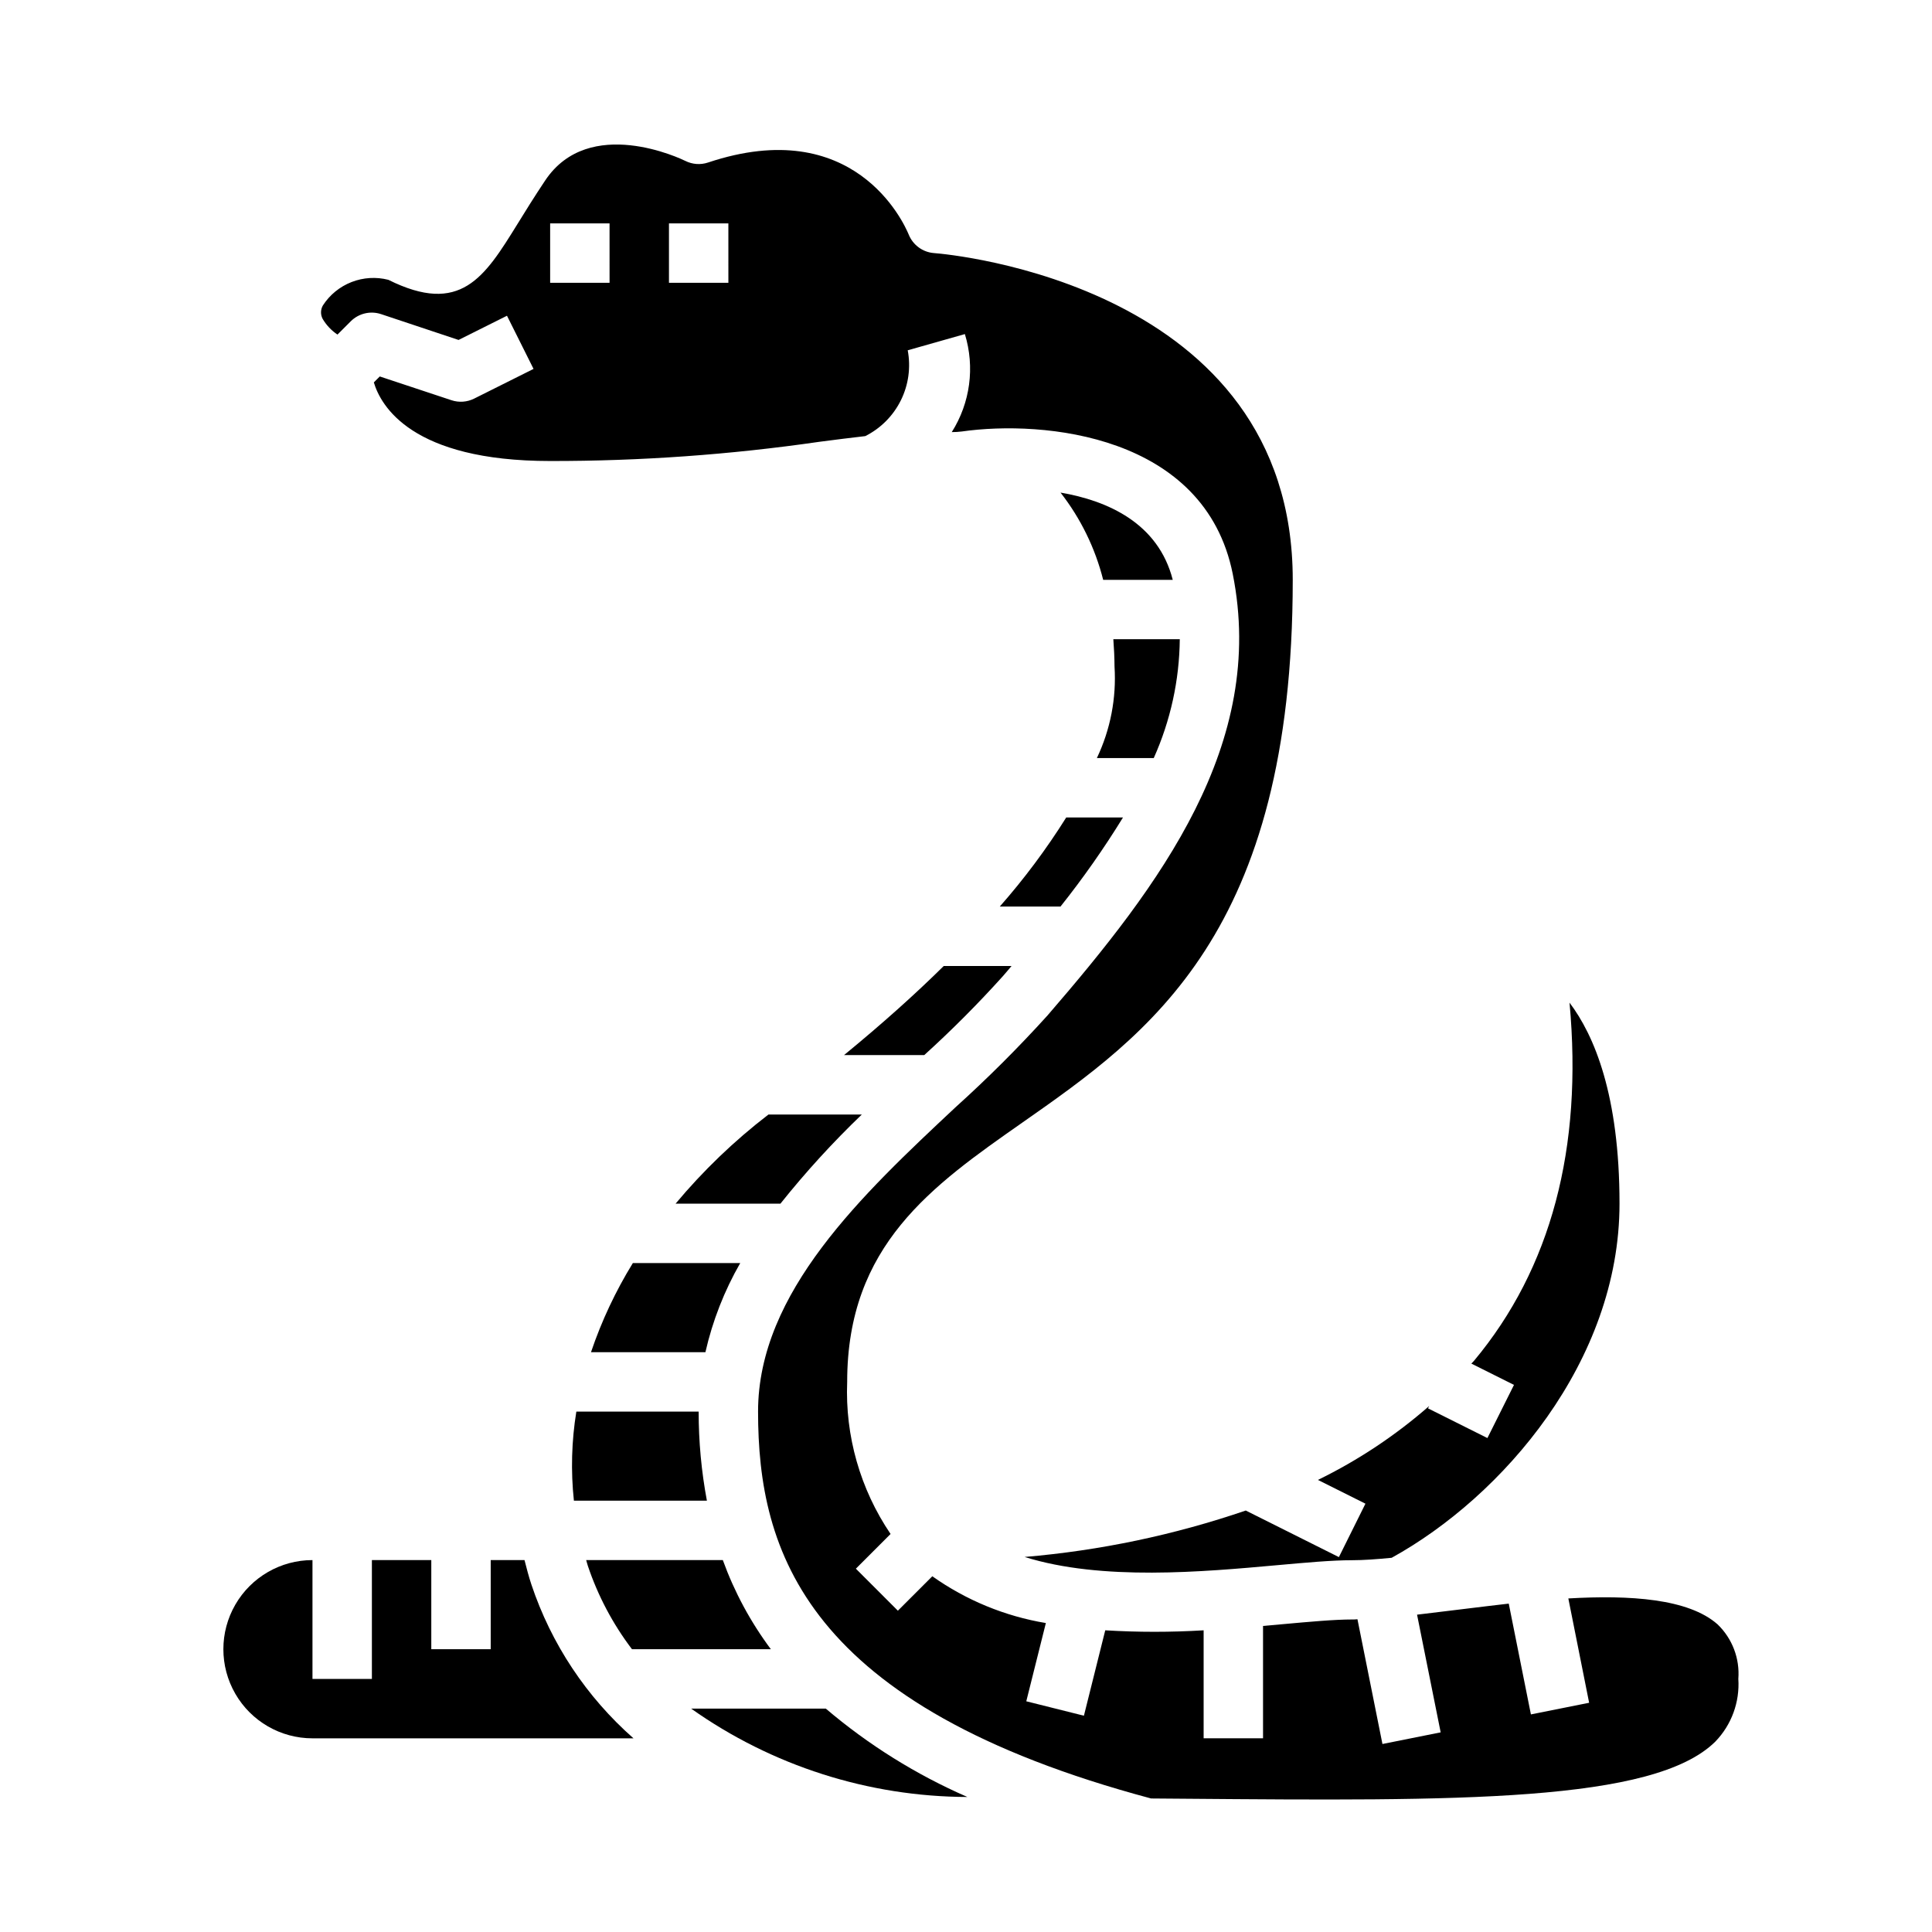
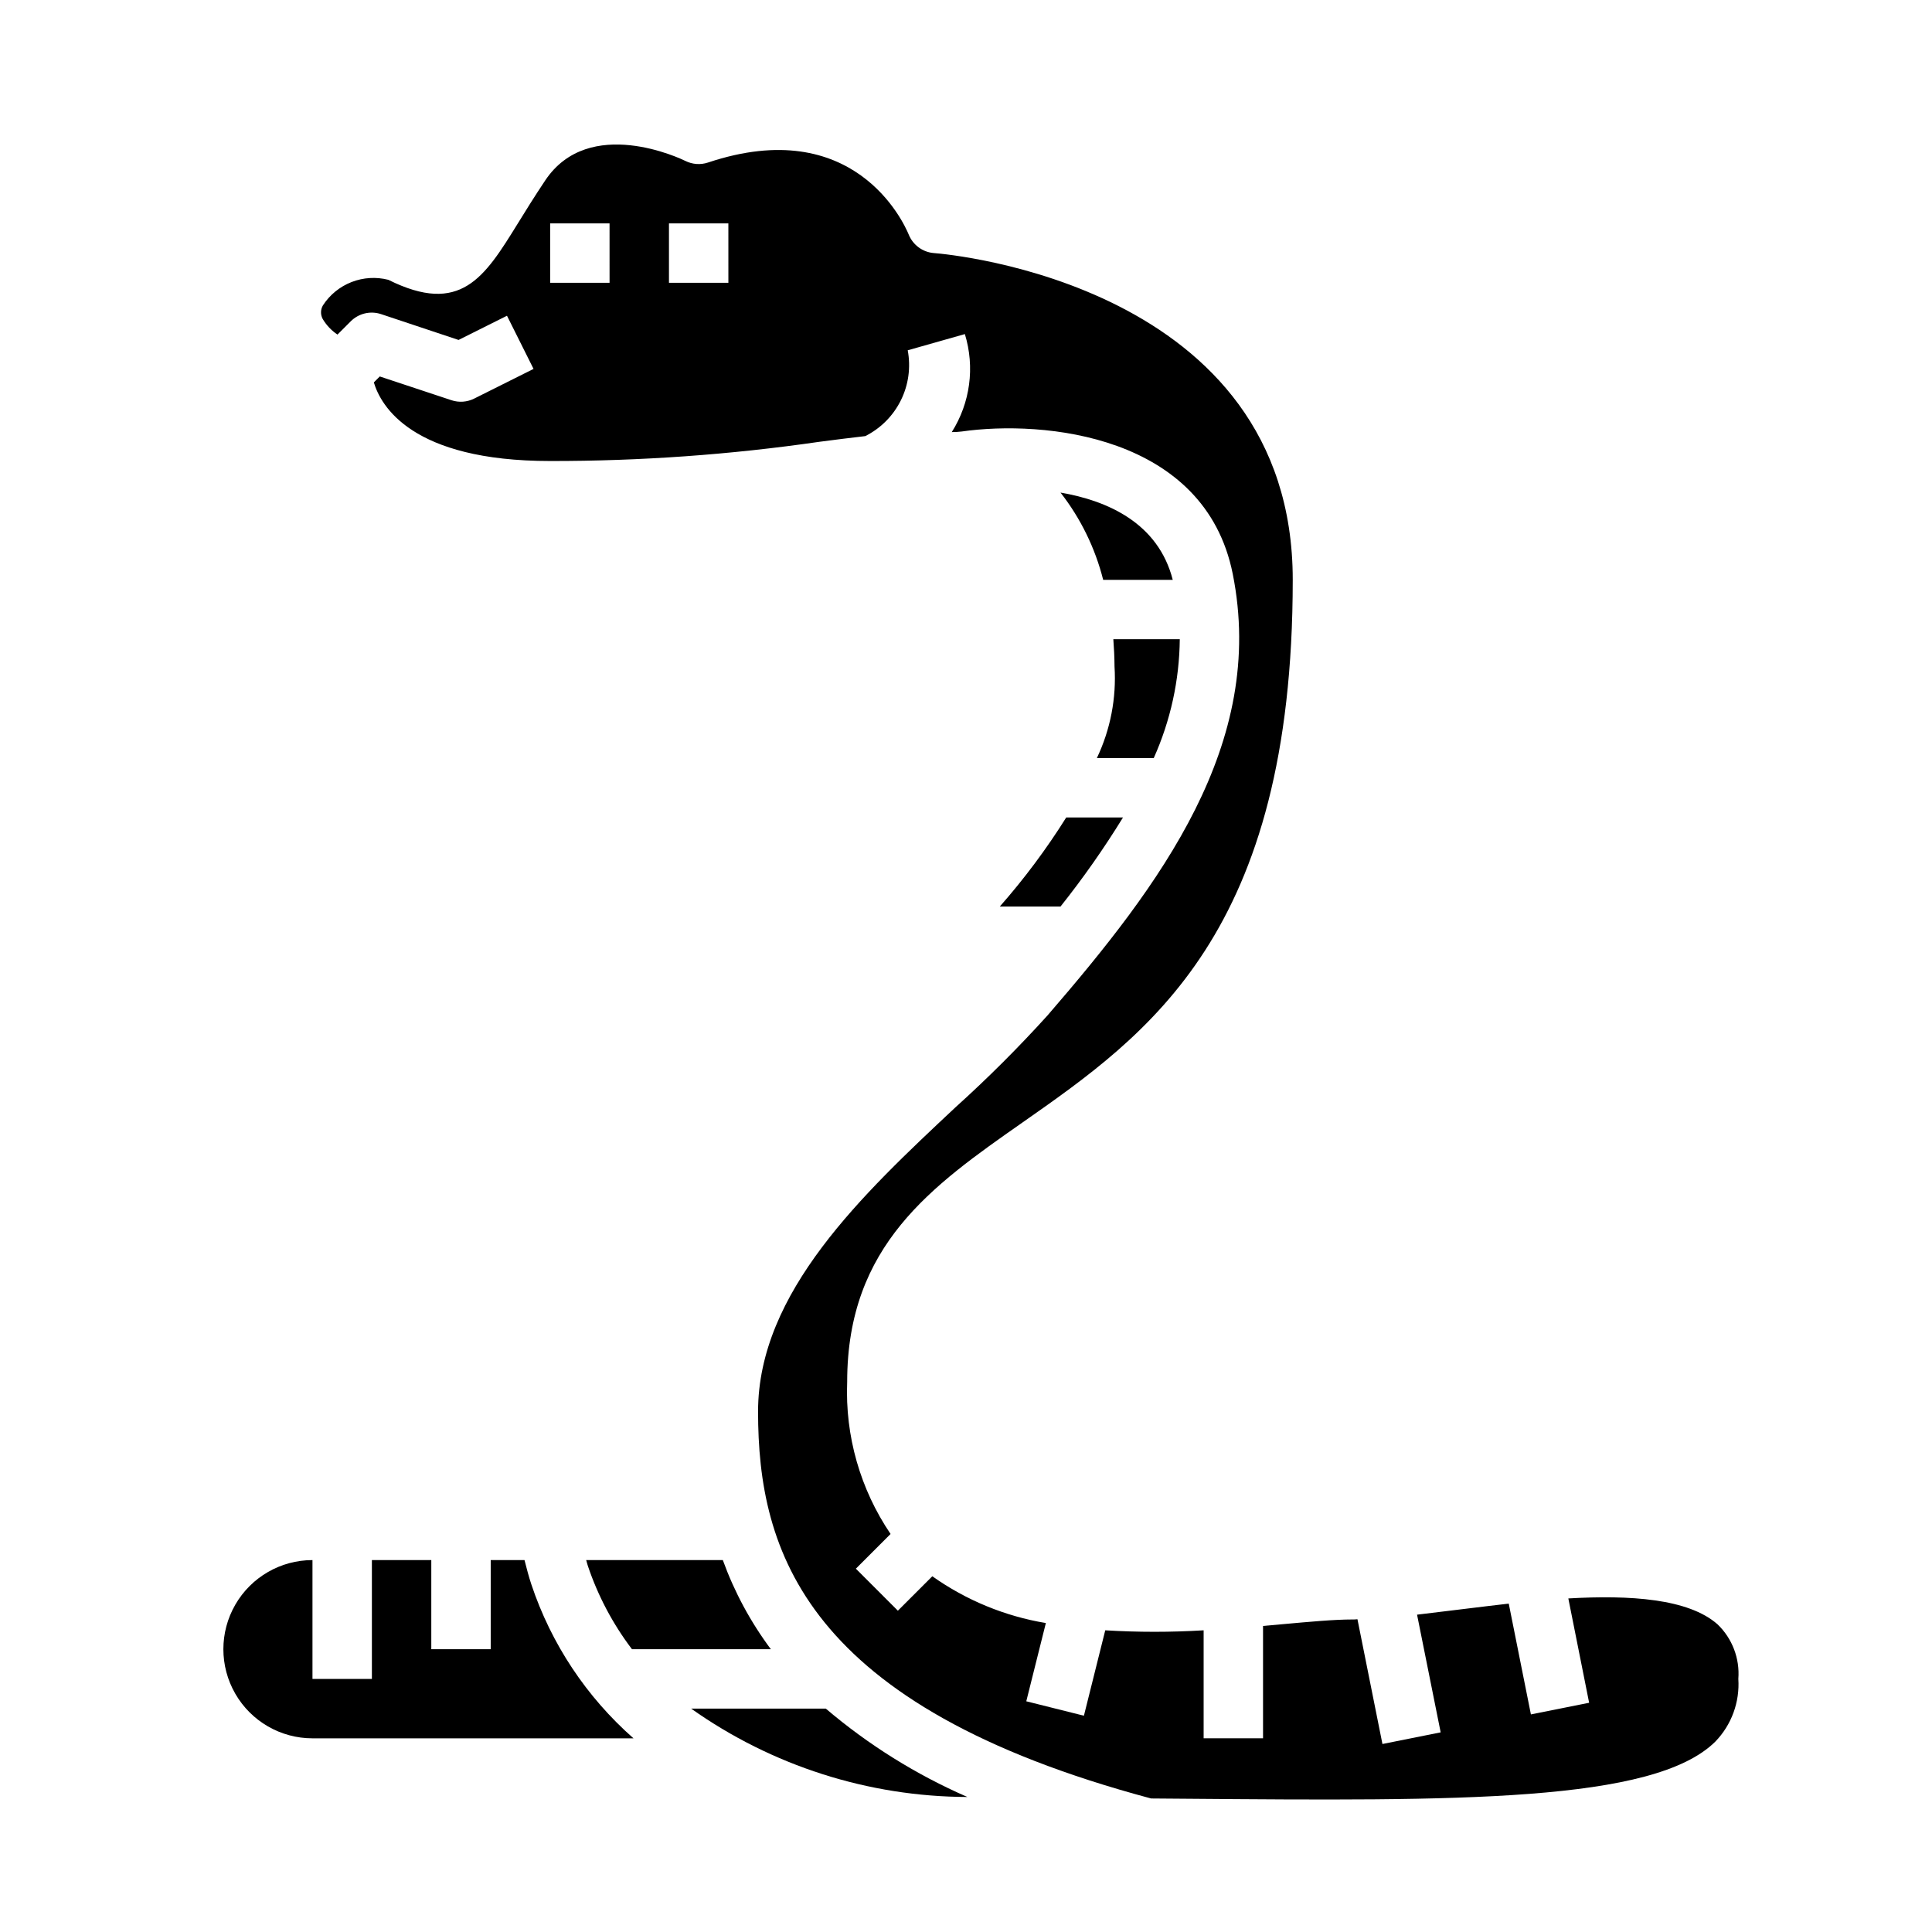
<svg xmlns="http://www.w3.org/2000/svg" fill="#000000" width="800px" height="800px" version="1.1" viewBox="144 144 512 512">
  <g>
    <path d="m425.05 274.54c5.336 6.84 9.184 14.715 11.305 23.129h18.438c-3.836-15.031-17.234-20.988-29.742-23.129z" />
-     <path d="m323.04 462.98h27.789-0.004c6.66-8.344 13.863-16.23 21.562-23.617h-24.742c-9.043 6.945-17.293 14.867-24.605 23.617z" />
    <path d="m425.04 384.25c5.996-7.531 11.527-15.418 16.57-23.617h-15.043c-5.227 8.336-11.117 16.234-17.617 23.617z" />
-     <path d="m367.68 423.61h21.254c7.289-6.609 14.238-13.582 20.82-20.891 0.789-0.922 1.574-1.812 2.32-2.723h-17.969c-7.484 7.398-16.254 15.27-26.426 23.613z" />
-     <path d="m498.82 556.65-24.68-12.344c-18.957 6.484-38.641 10.617-58.605 12.305 20.469 6.406 47.336 3.938 66.754 2.195 7.871-0.707 14.641-1.332 20.051-1.332 2.969 0 6.566-0.262 10.469-0.645 29.332-16.176 60.379-52.027 60.379-93.855 0-28.711-6.691-44.594-13.25-53.262 3.566 38.574-4.902 70.438-25.27 94.867-0.234 0.285-0.512 0.527-0.746 0.789l11.297 5.644-7.039 14.09-15.742-7.871 0.301-0.605-0.004-0.008c-8.914 7.801-18.824 14.383-29.473 19.578l12.594 6.297z" />
    <path d="m283 557.44h-8.957v23.617h-15.746v-23.617h-15.742v31.488h-15.746v-31.488c-8.438 0-16.23 4.504-20.449 11.809-4.219 7.309-4.219 16.309 0 23.617 4.219 7.309 12.012 11.809 20.449 11.809h85.074c-12.465-10.961-21.805-25.027-27.062-40.77-0.711-2.133-1.262-4.297-1.82-6.465z" />
    <path d="m449.76 344.89c4.441-9.91 6.789-20.629 6.894-31.488h-17.609c0.18 2.363 0.301 4.785 0.316 7.258 0.523 8.344-1.086 16.684-4.676 24.23z" />
    <path d="m599.16 574.46c-7.715-6.809-23.199-7.801-39.535-6.856l5.512 27.648-15.43 3.086-5.871-29.363c-4.723 0.52-20.828 2.535-24.301 2.93l6.258 31.188-15.43 3.086-6.621-33.062c-0.453 0.062-0.965 0.062-1.406 0.062-4.723 0-11.148 0.59-18.625 1.266l-4.992 0.449v29.773h-15.742v-28.617c-8.684 0.527-17.391 0.527-26.074 0l-5.652 22.633-15.273-3.824 5.188-20.734h0.004c-10.84-1.805-21.133-6.043-30.098-12.398l-9.125 9.125-11.133-11.133 9.195-9.195h0.004c-8.043-11.867-12.074-25.996-11.5-40.32 0-36.211 22.508-51.957 46.344-68.652 33.617-23.52 71.734-50.176 71.734-143.89 0-78.188-91.195-86.312-95.078-86.594-2.988-0.23-5.582-2.141-6.699-4.922-1.355-3.281-14.523-31.992-53.176-19.074-1.977 0.66-4.137 0.508-6.004-0.422-1.008-0.504-25.512-12.289-37.164 5.195-2.953 4.426-5.336 8.281-7.367 11.578-8.723 14.082-15.047 24.254-34.191 14.73-3.231-0.824-6.637-0.617-9.742 0.594s-5.758 3.363-7.574 6.16c-0.656 1.098-0.691 2.457-0.094 3.59 0.98 1.668 2.324 3.094 3.934 4.172l3.512-3.512c2.106-2.109 5.223-2.848 8.055-1.906l20.523 6.84 12.832-6.414 7.039 14.09-15.75 7.875c-1.867 0.93-4.027 1.082-6.004 0.422l-18.996-6.297-1.574 1.574c1.848 6.172 9.957 20.832 46.719 20.832 23.867 0.031 47.707-1.668 71.328-5.086 4.266-0.559 8.266-1.062 12.188-1.512 4.094-2.055 7.402-5.383 9.434-9.488 2.031-4.102 2.668-8.758 1.816-13.254l15.145-4.297v-0.004c2.691 8.754 1.426 18.242-3.473 25.98 0.887 0 1.773-0.051 2.652-0.16 21.633-3.086 64.426 0.828 71.809 37.738 9.02 45.082-19.254 82.469-48.988 116.9l0.004 0.004c-7.762 8.578-15.953 16.758-24.547 24.504-24.504 22.957-52.262 48.941-52.262 80.578 0 36.945 12.383 78.012 104.15 102.54l9.086 0.07c72.059 0.582 124.12 1.039 140.47-15.16h-0.004c4.277-4.43 6.484-10.457 6.078-16.602 0.418-5.402-1.602-10.707-5.512-14.461zm-293.62-355.52h-15.746v-15.742h15.742zm31.488 0h-15.746v-15.742h15.742z" />
-     <path d="m300.62 502.34h30.324c1.883-8.289 4.996-16.246 9.227-23.617h-28.457c-4.578 7.43-8.297 15.352-11.094 23.617z" />
    <path d="m327.16 596.8c21.406 15.16 46.977 23.34 73.207 23.418-13.59-5.922-26.234-13.816-37.523-23.418z" />
-     <path d="m296.09 541.7h35.246c-1.461-7.789-2.191-15.695-2.184-23.617h-32.414c-1.27 7.809-1.488 15.75-0.648 23.617z" />
    <path d="m299.77 558.92c2.672 7.969 6.629 15.445 11.711 22.137h36.805c-5.379-7.207-9.668-15.164-12.73-23.617h-36.211c0.156 0.488 0.258 0.992 0.426 1.48z" />
  </g>
</svg>